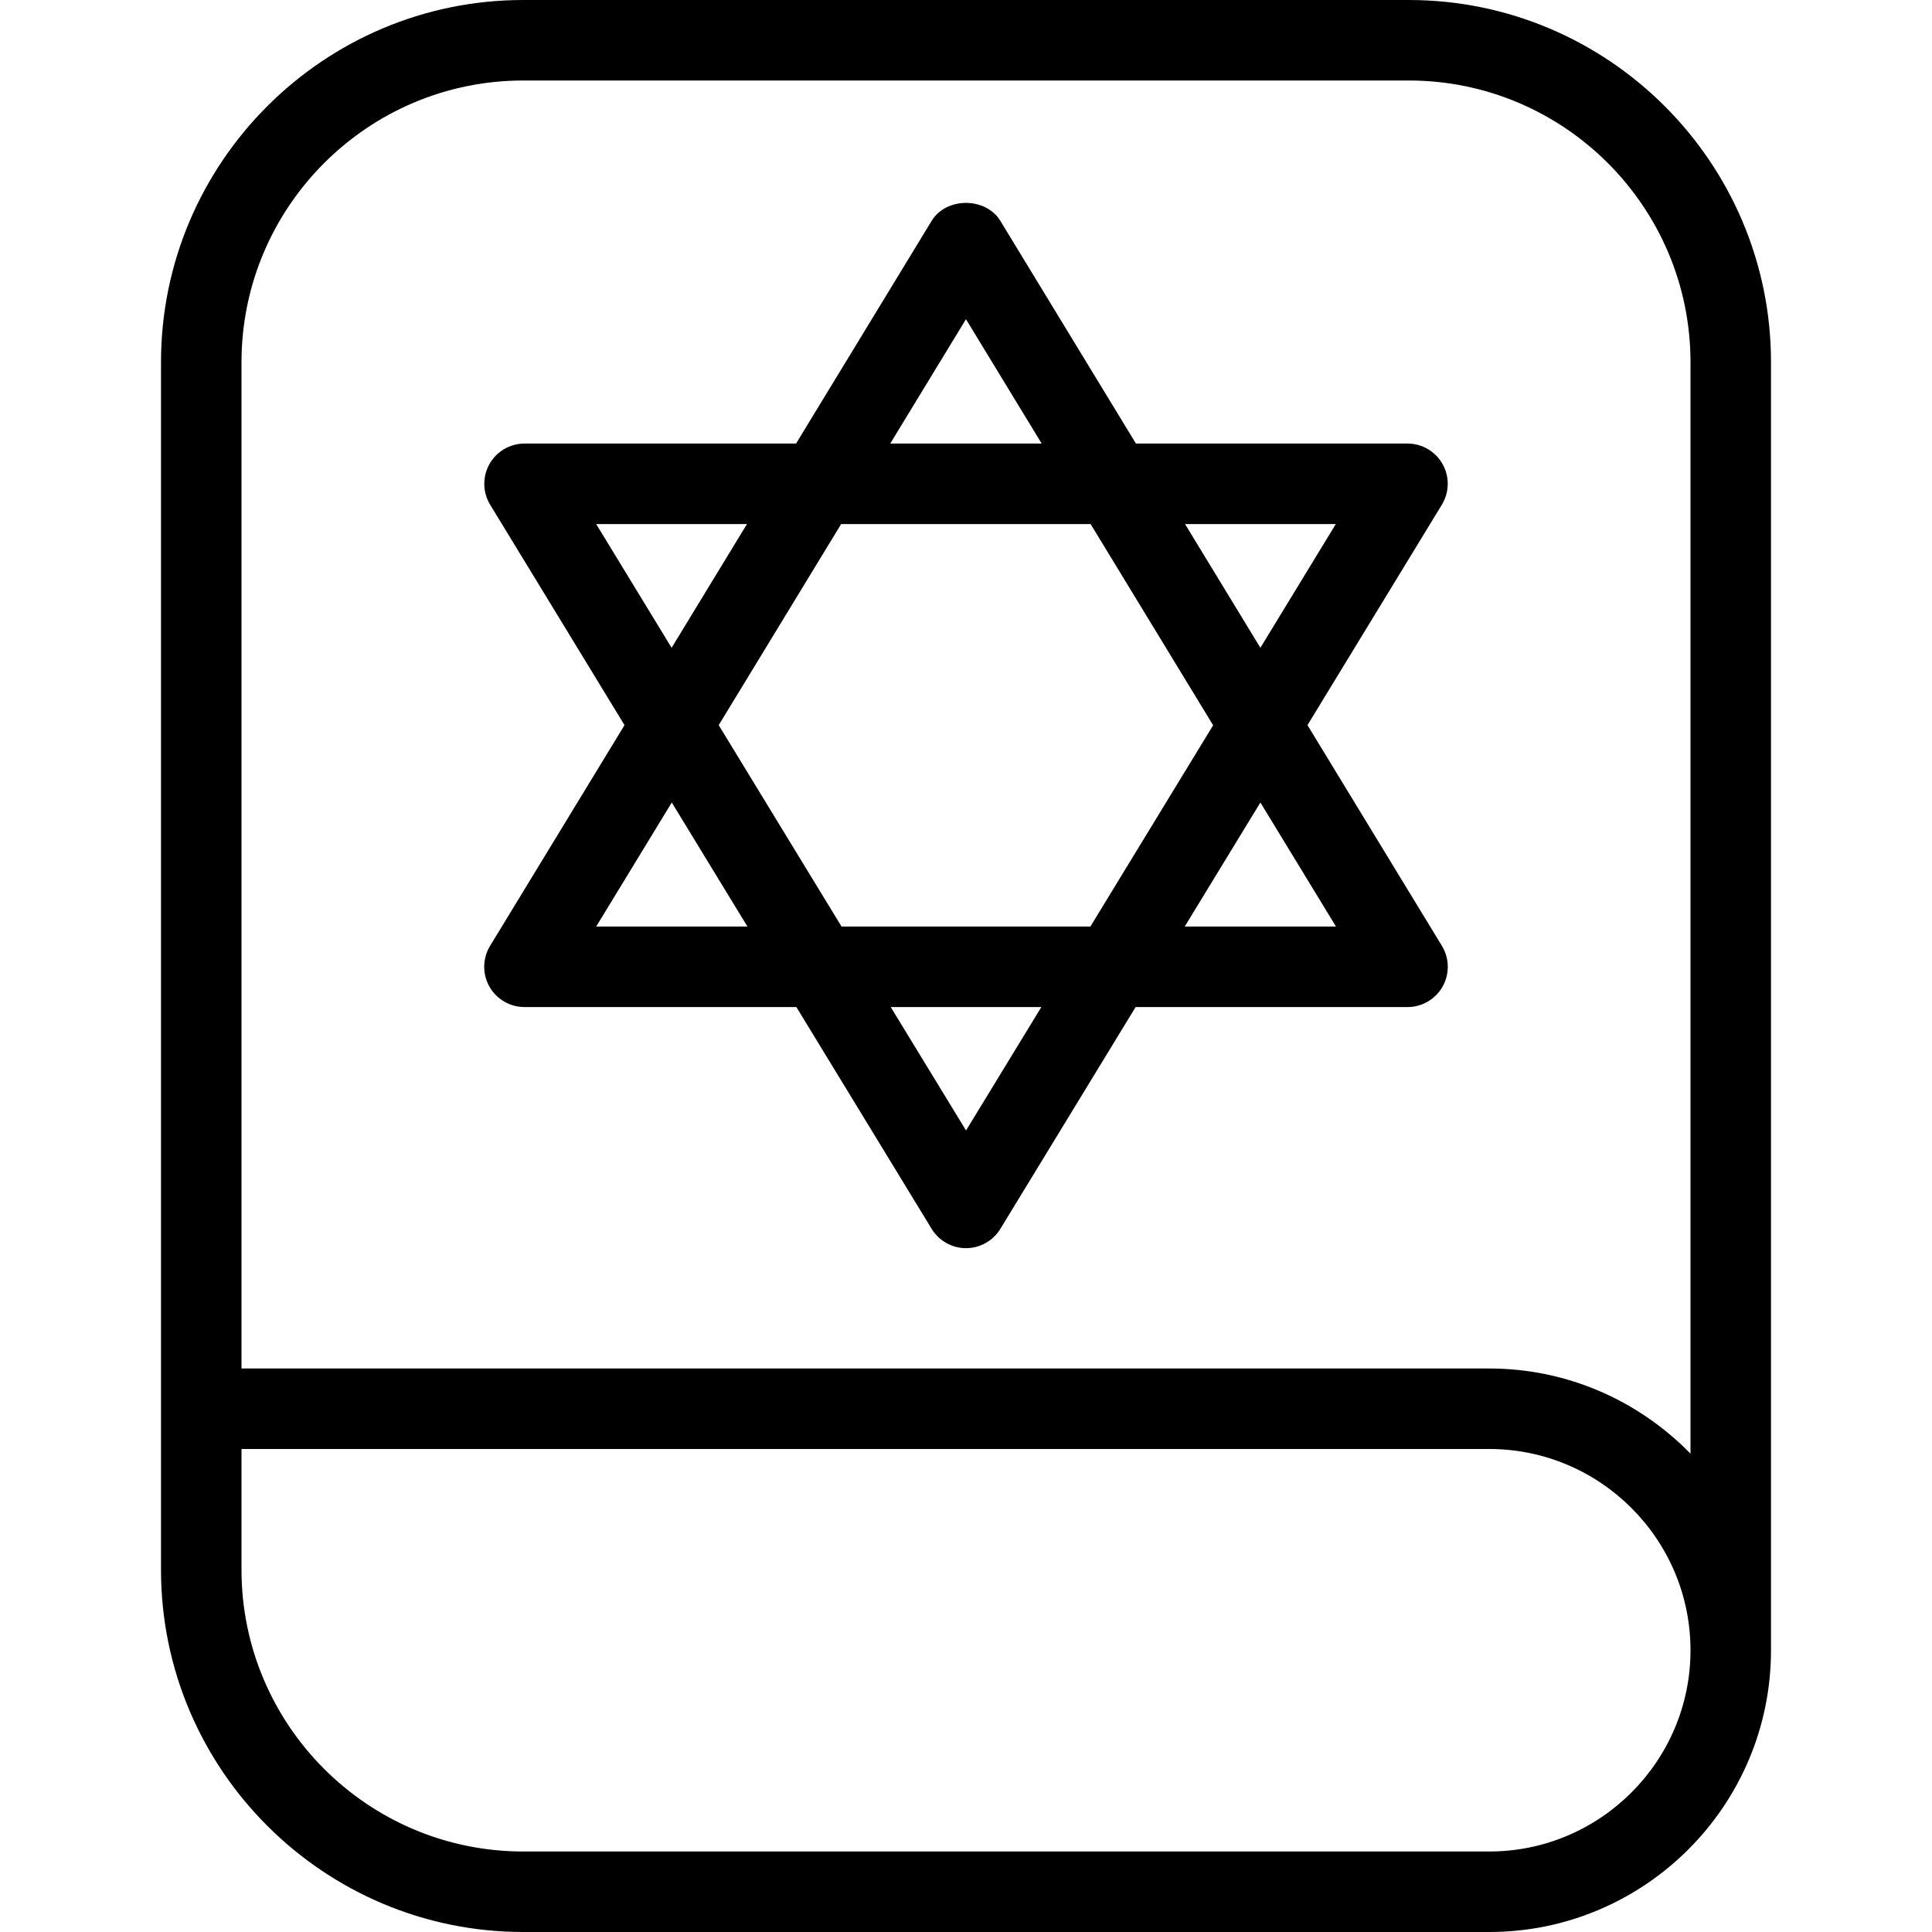
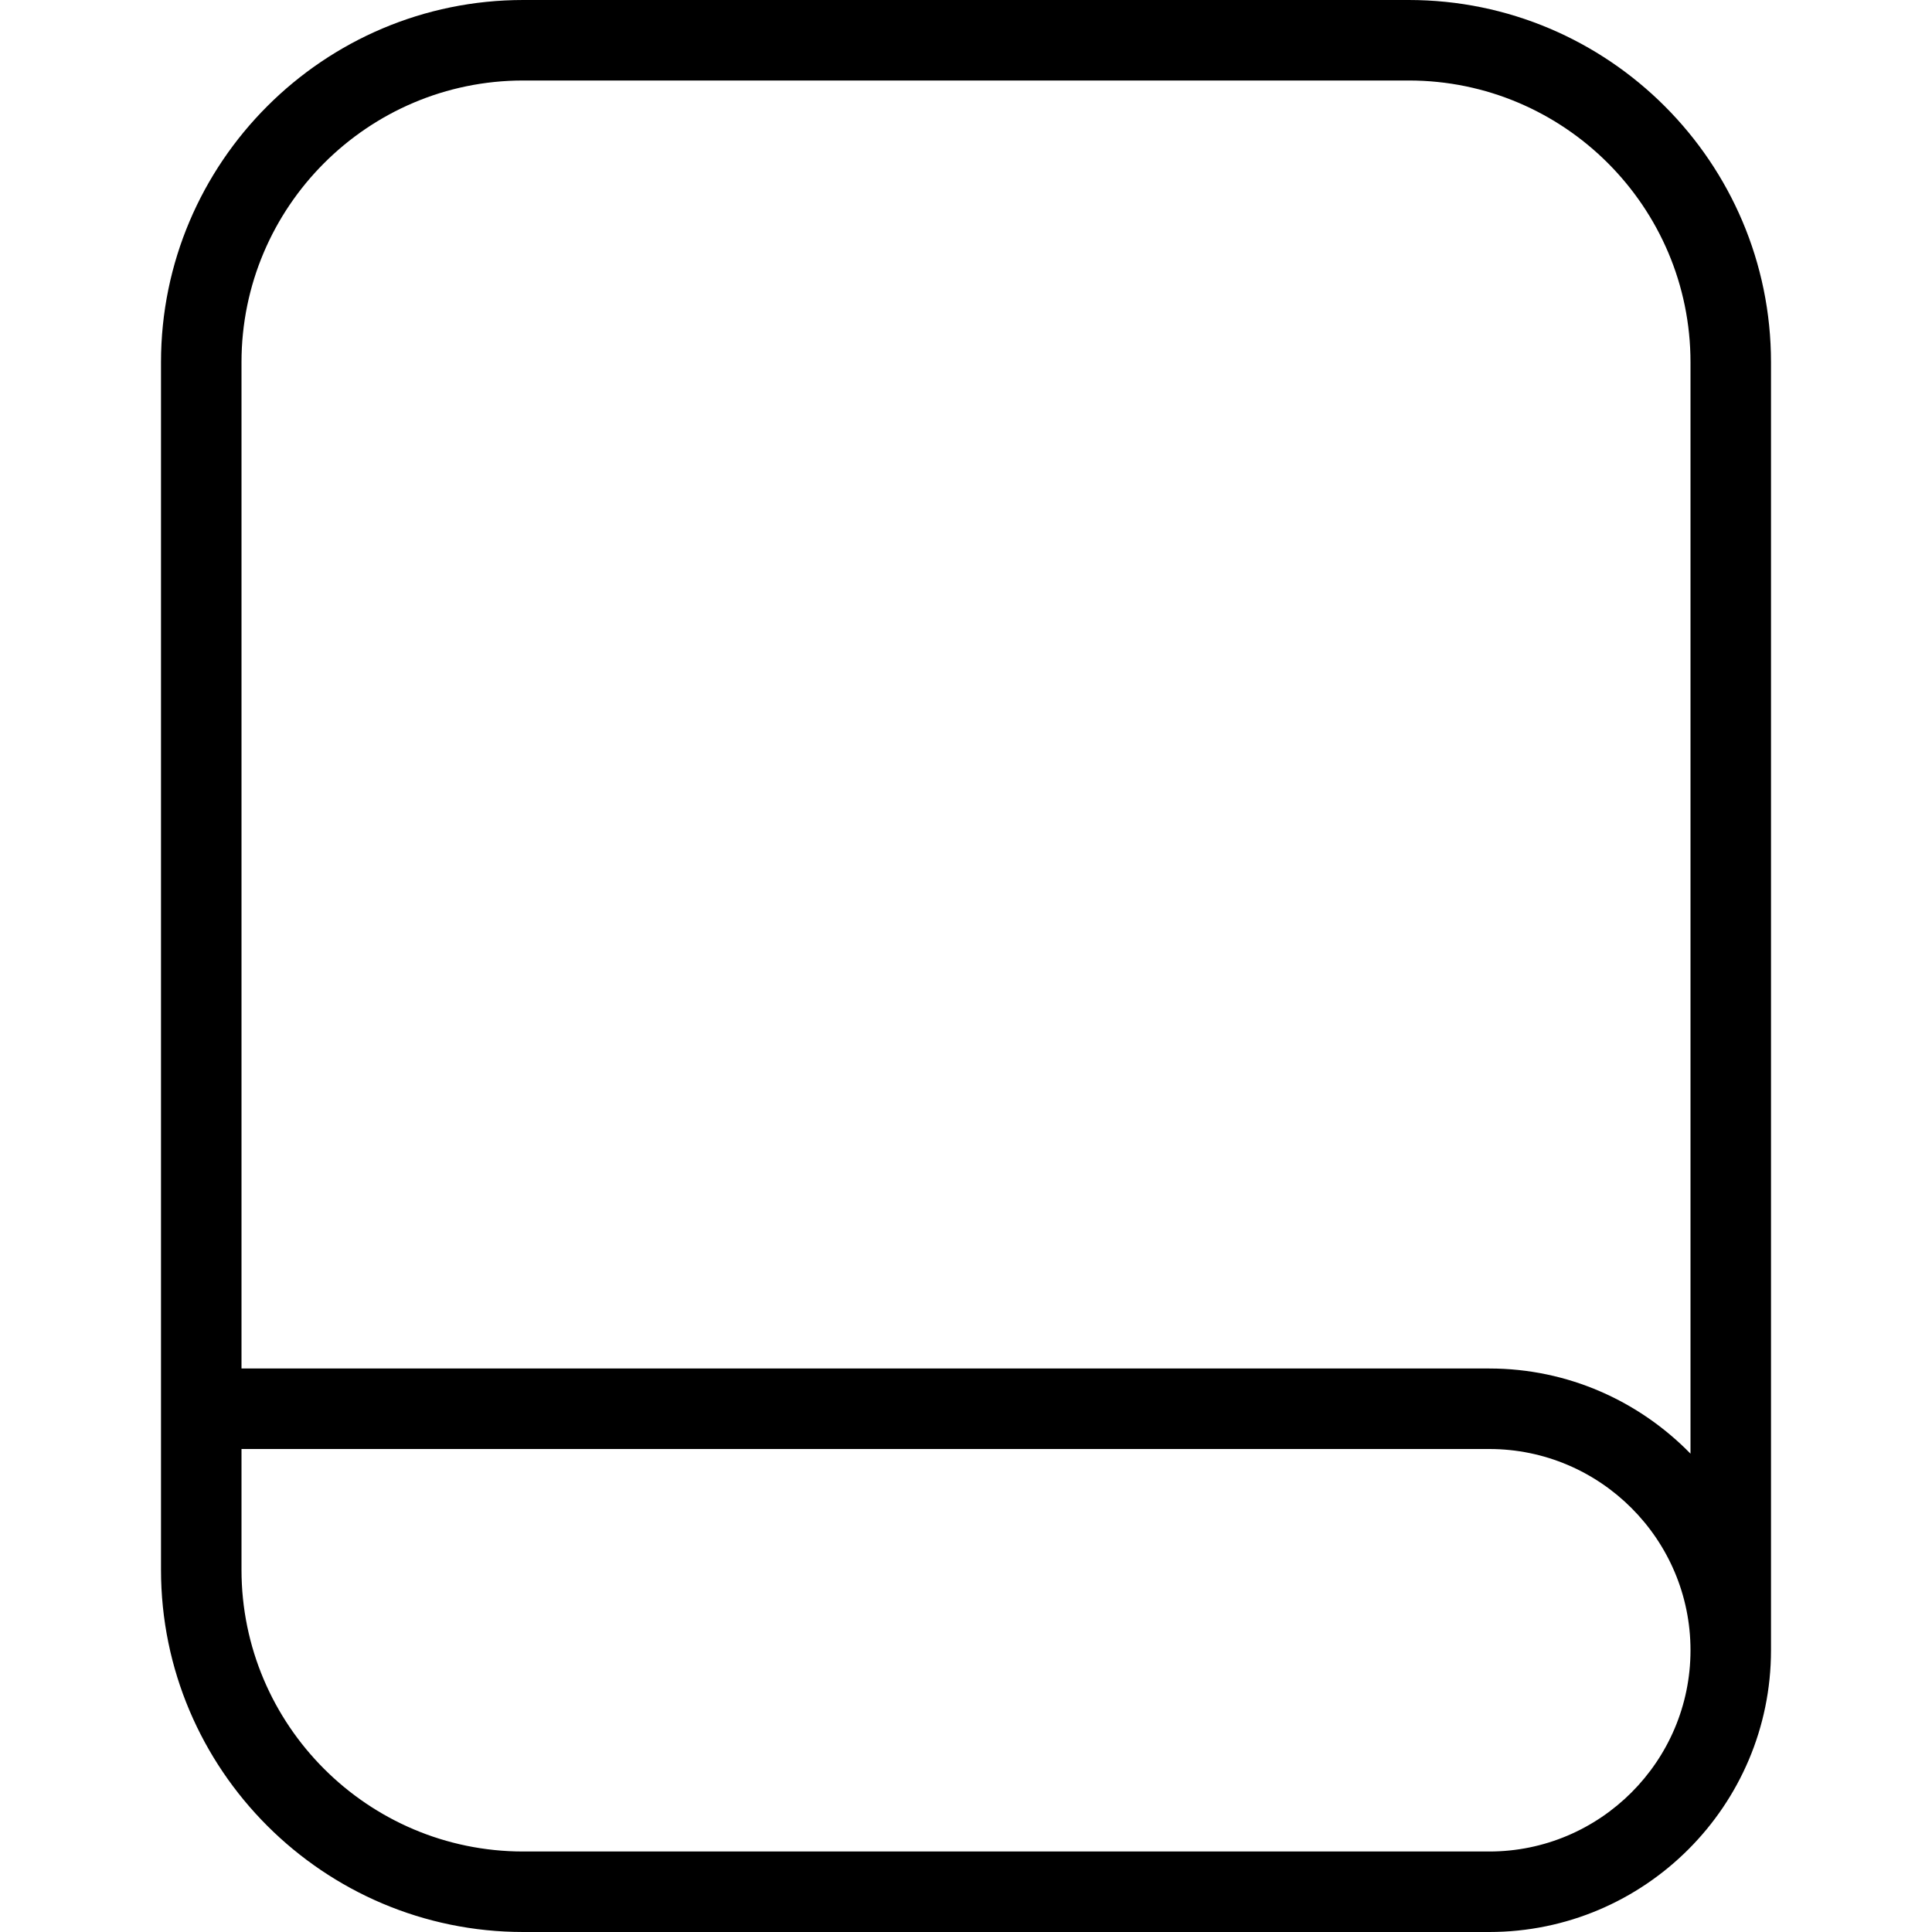
<svg xmlns="http://www.w3.org/2000/svg" id="Layer_1" data-name="Layer 1" viewBox="0 0 24 24" width="512" height="512">
  <path d="m17.5,0H6.5C4.019,0,2,2.019,2,4.5v15c0,2.481,2.019,4.5,4.5,4.5h12c1.93,0,3.5-1.57,3.5-3.5V4.5c0-2.481-2.019-4.5-4.5-4.5Zm1,23H6.5c-1.93,0-3.5-1.57-3.5-3.5v-1.5h15.5c1.378,0,2.5,1.122,2.5,2.5s-1.122,2.5-2.5,2.5Zm2.5-4.942c-.636-.651-1.52-1.058-2.5-1.058H3V4.5c0-1.93,1.57-3.5,3.5-3.5h11c1.93,0,3.5,1.57,3.5,3.5v13.558Z" />
-   <path d="m16.242,9.008l1.669-2.738c.094-.154.098-.348.009-.505-.088-.158-.255-.255-.436-.255h-3.373l-1.684-2.766c-.182-.298-.673-.298-.854,0l-1.684,2.766h-3.373c-.181,0-.348.098-.436.255-.088.157-.085.351.009.505l1.669,2.738-1.67,2.742c-.094.154-.097.348-.009.505.089.157.255.255.436.255h3.378l1.68,2.755c.091.149.252.24.427.24s.336-.091.427-.24l1.68-2.755h3.378c.181,0,.347-.098.436-.255.088-.158.085-.351-.009-.505l-1.67-2.742Zm.352-2.498l-.937,1.537-.936-1.537h1.873Zm-1.523,2.498l-1.526,2.502h-3.091l-1.526-2.502,1.521-2.498h3.099l1.521,2.498Zm-3.071-5.042l.94,1.544h-1.881l.94-1.544Zm-4.594,2.544h1.873l-.936,1.537-.937-1.537Zm0,5l.939-1.541.94,1.541h-1.878Zm4.595,2.534l-.936-1.534h1.871l-.936,1.534Zm2.716-2.534l.94-1.541.939,1.541h-1.878Z" />
</svg>